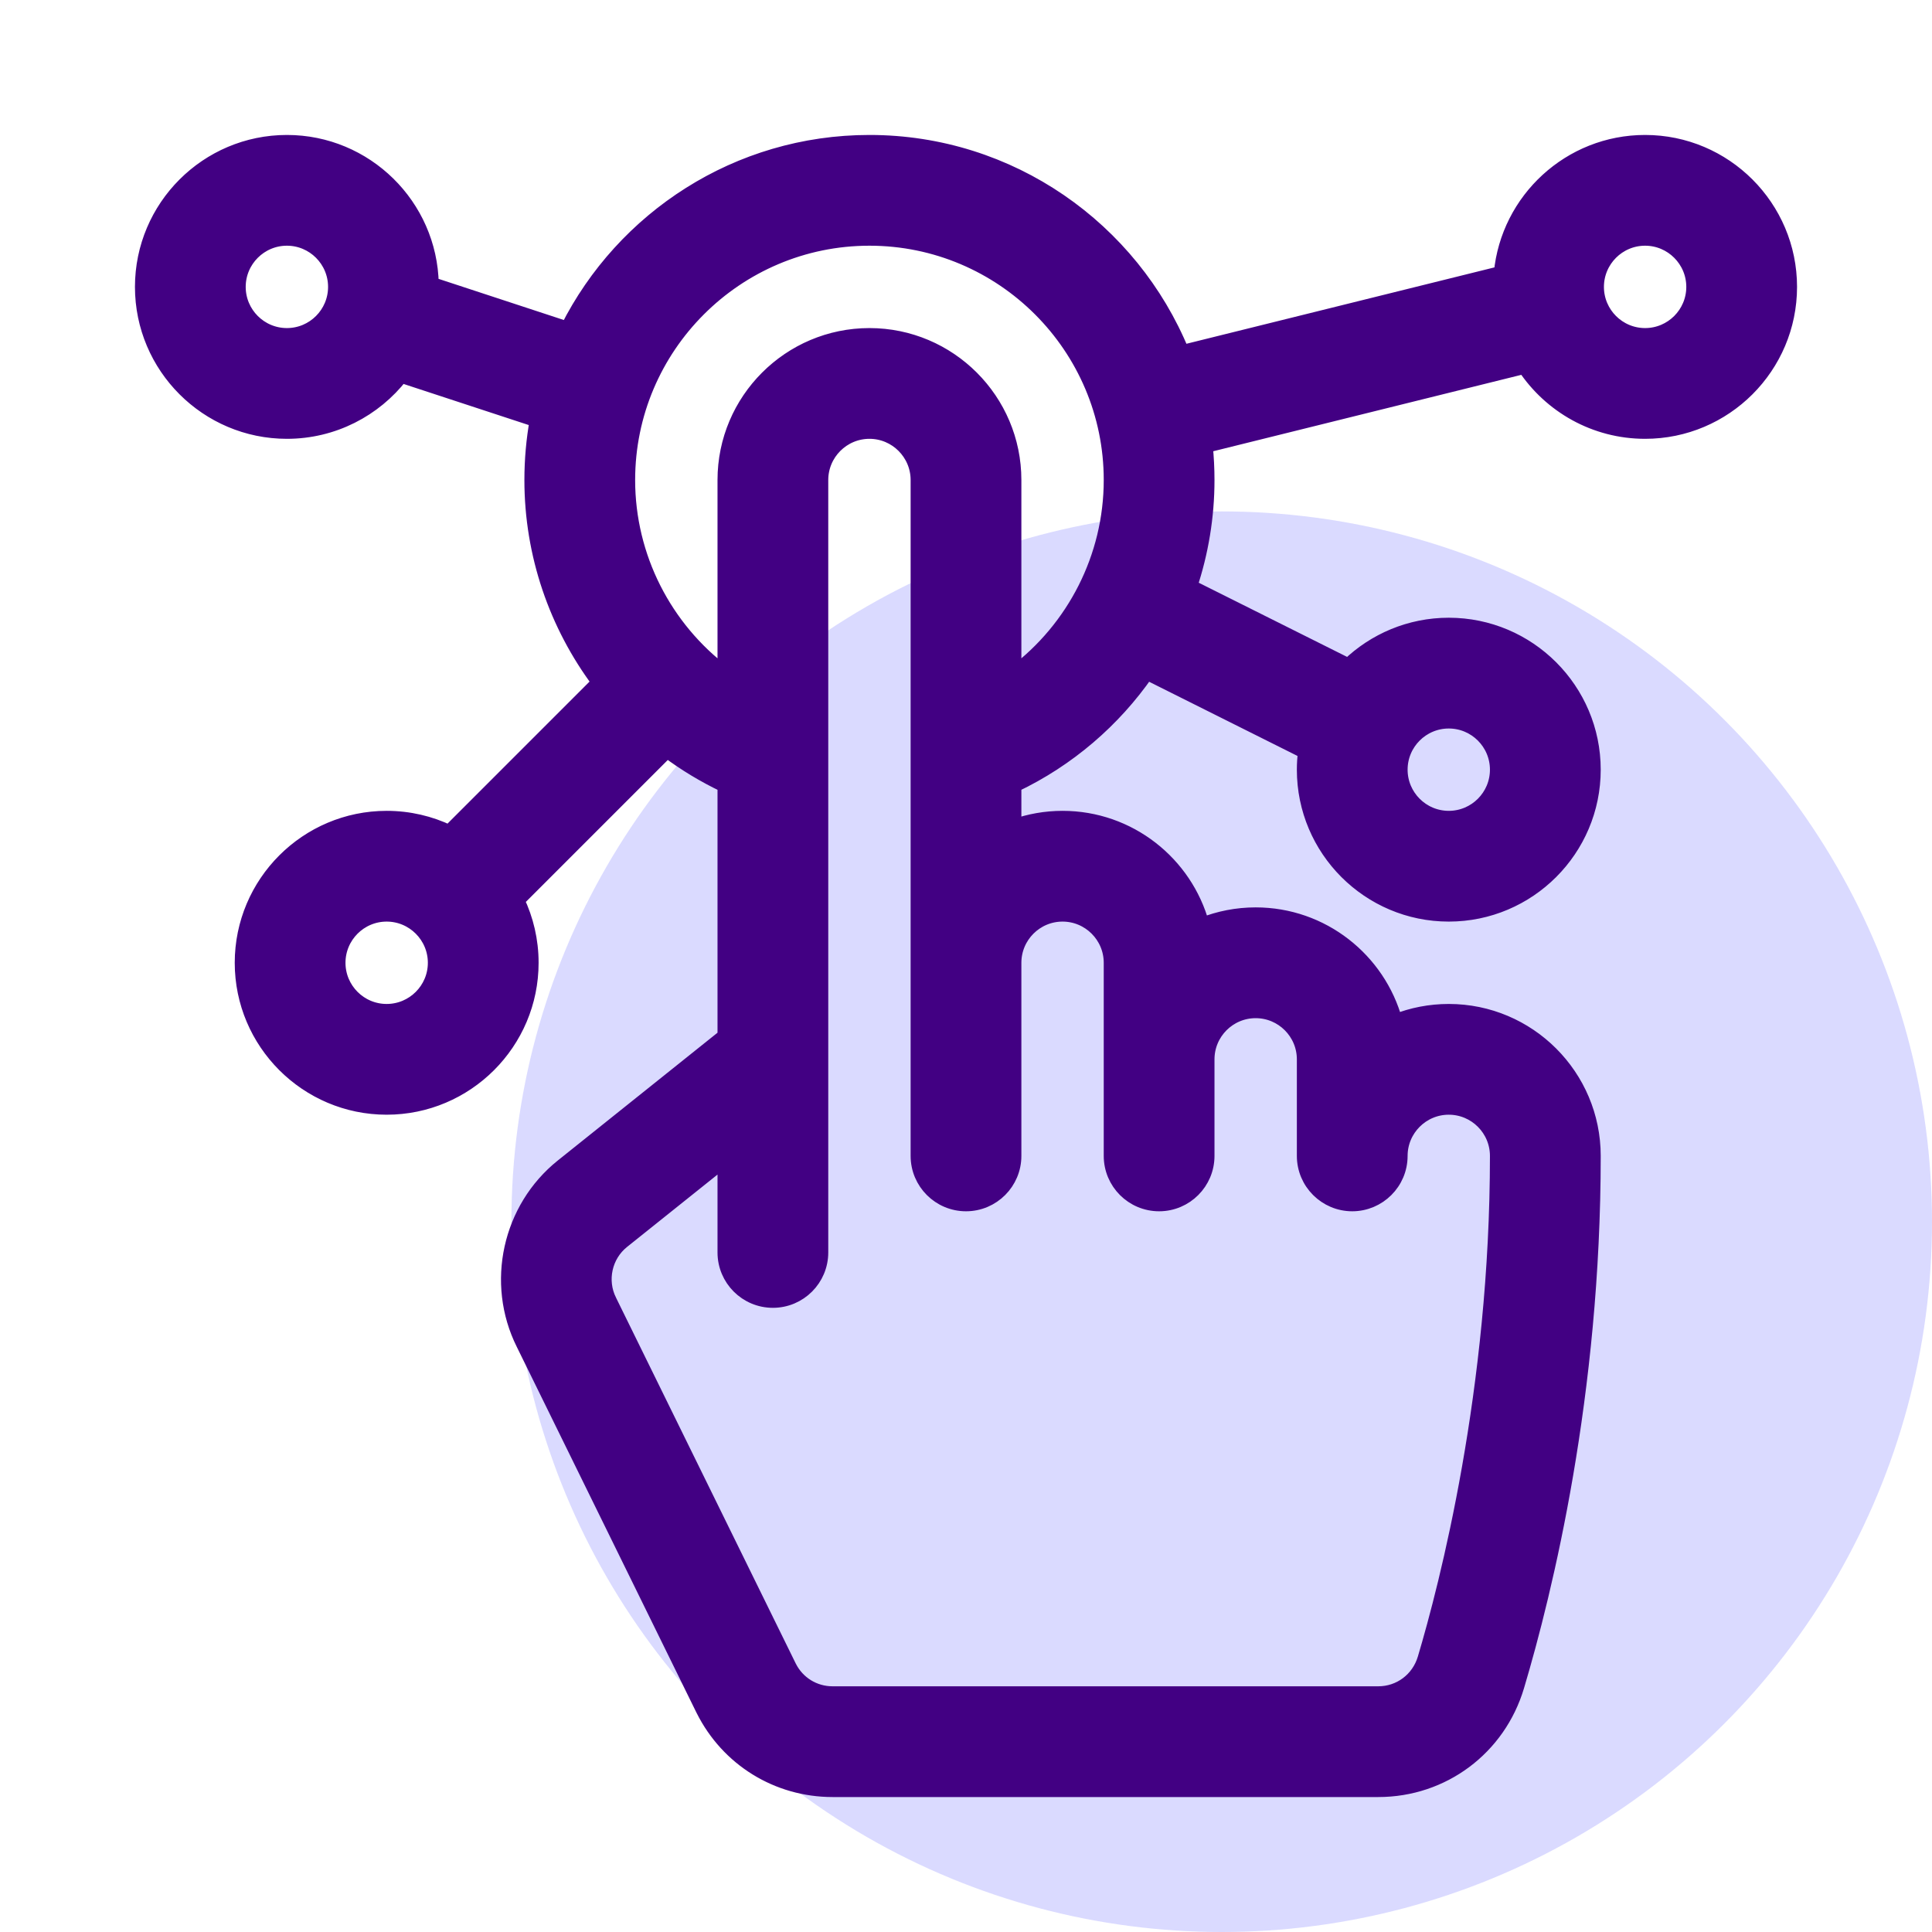
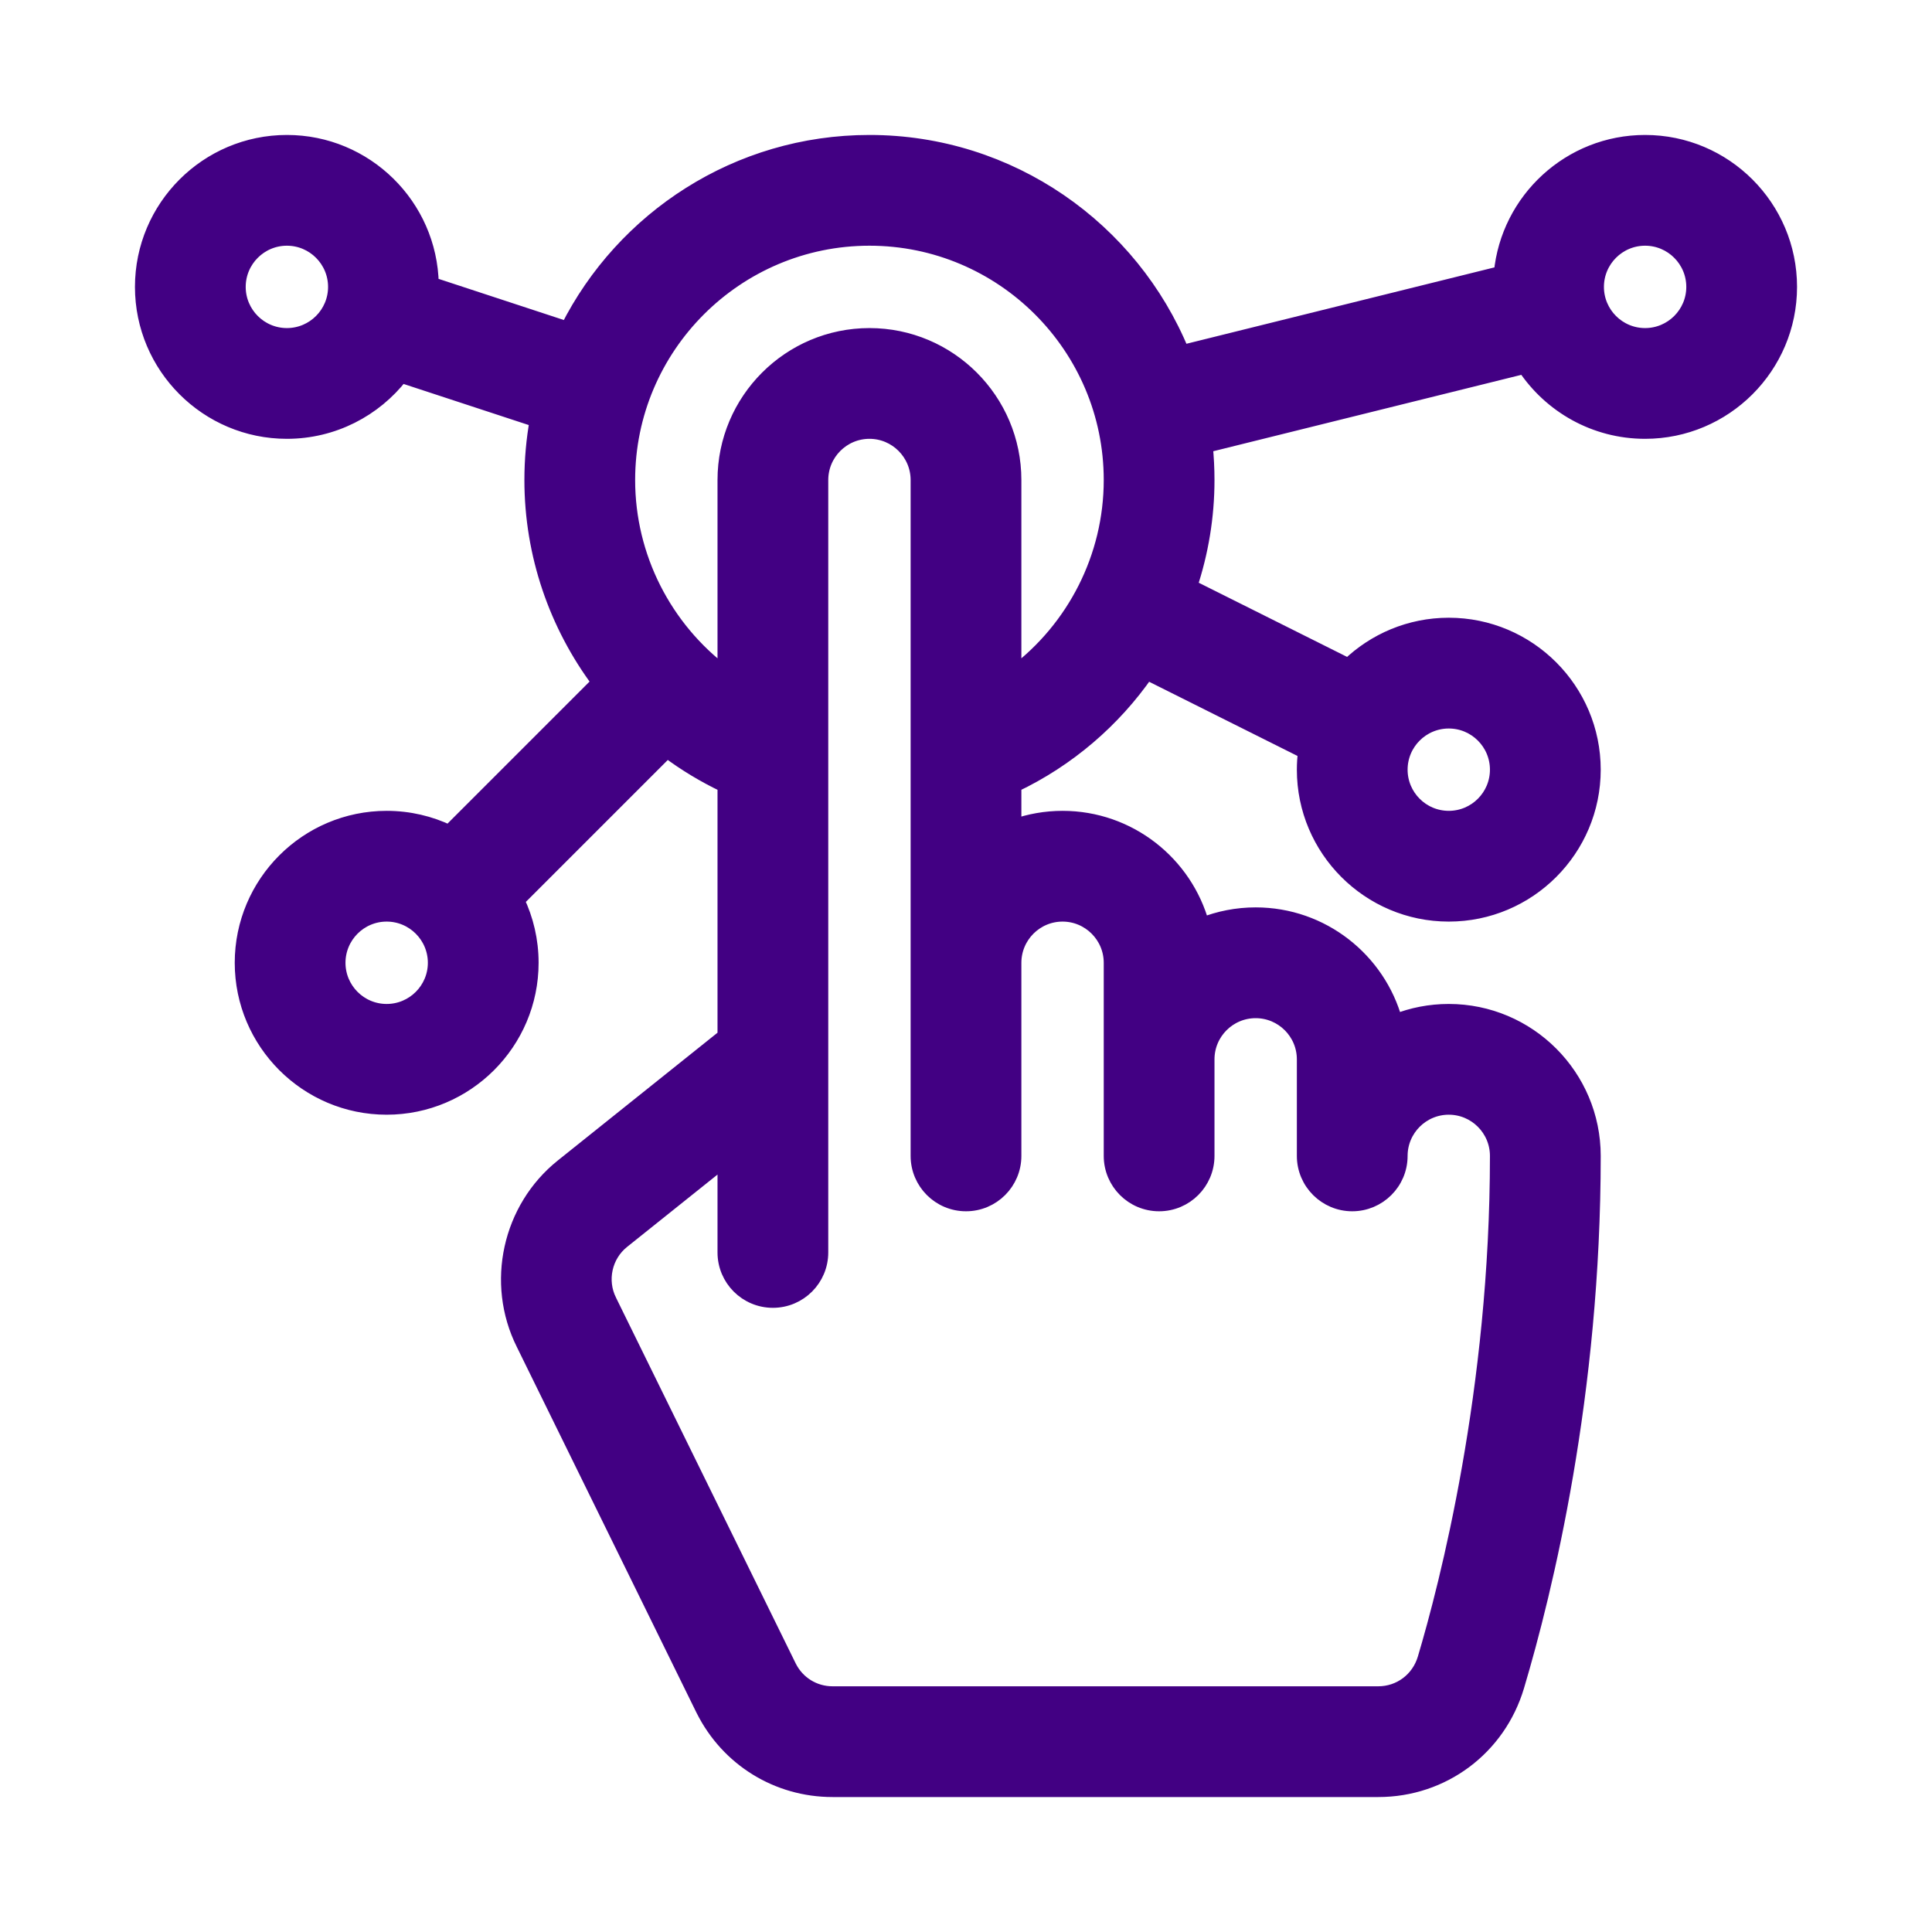
<svg xmlns="http://www.w3.org/2000/svg" width="68" height="68" viewBox="0 0 68 68" fill="none">
-   <circle cx="43" cy="43" r="25" fill="#DADAFF" />
  <g clip-path="url(#clip0_622_13942)">
    <path d="M57.902 5C55.255 5 53.074 7.028 52.828 9.612L41.611 12.394C39.833 8.06 35.568 5 30.602 5C25.957 5 21.927 7.676 19.969 11.567L15.193 9.998C15.14 7.233 12.875 5 10.098 5C7.287 5 5 7.287 5 10.098C5 12.909 7.287 15.195 10.098 15.195C11.731 15.195 13.187 14.422 14.12 13.223L18.893 14.79C18.771 15.473 18.707 16.177 18.707 16.895C18.707 19.52 19.576 22.002 21.079 24.014L15.806 29.287C15.14 28.968 14.396 28.789 13.609 28.789C10.799 28.789 8.512 31.076 8.512 33.887C8.512 36.697 10.799 38.984 13.609 38.984C16.42 38.984 18.707 36.697 18.707 33.887C18.707 33.101 18.528 32.356 18.209 31.69L23.479 26.42C24.105 26.89 24.783 27.3 25.504 27.642V36.468L19.791 41.039C17.928 42.529 17.349 45.159 18.413 47.294L24.738 60.171C24.74 60.175 24.742 60.178 24.744 60.182C25.613 61.92 27.36 63 29.303 63L48.511 63C50.784 63 52.749 61.533 53.4 59.349C54.404 55.98 56.09 49.075 56.09 40.684C56.09 37.873 53.803 35.586 50.992 35.586C50.329 35.586 49.696 35.713 49.114 35.944C48.524 33.782 46.542 32.187 44.195 32.187C43.532 32.187 42.899 32.315 42.317 32.546C41.727 30.383 39.745 28.789 37.398 28.789C36.803 28.789 36.231 28.893 35.699 29.081V27.642C37.602 26.738 39.2 25.358 40.367 23.677L45.935 26.461C45.909 26.667 45.895 26.877 45.895 27.09C45.895 29.901 48.181 32.187 50.992 32.187C53.803 32.187 56.09 29.901 56.09 27.09C56.09 24.279 53.803 21.992 50.992 21.992C49.62 21.992 48.374 22.538 47.457 23.422L41.888 20.638C42.283 19.451 42.496 18.191 42.496 16.895C42.496 16.488 42.475 16.087 42.435 15.691L53.653 12.909C54.567 14.286 56.13 15.195 57.902 15.195C60.713 15.195 63 12.909 63 10.098C63 7.287 60.713 5 57.902 5ZM10.098 11.797C9.161 11.797 8.398 11.035 8.398 10.098C8.398 9.161 9.161 8.398 10.098 8.398C11.035 8.398 11.797 9.161 11.797 10.098C11.797 11.035 11.035 11.797 10.098 11.797ZM13.609 35.586C12.672 35.586 11.91 34.824 11.91 33.887C11.91 32.95 12.672 32.187 13.609 32.187C14.546 32.187 15.309 32.95 15.309 33.887C15.309 34.824 14.546 35.586 13.609 35.586ZM37.398 32.187C38.335 32.187 39.098 32.95 39.098 33.887V40.684C39.098 41.622 39.858 42.383 40.797 42.383C41.735 42.383 42.496 41.622 42.496 40.684V37.285C42.496 36.348 43.258 35.586 44.195 35.586C45.132 35.586 45.895 36.348 45.895 37.285V40.684C45.895 41.624 46.661 42.383 47.594 42.383C48.525 42.383 49.293 41.627 49.293 40.684C49.293 39.747 50.055 38.984 50.992 38.984C51.929 38.984 52.691 39.747 52.691 40.684C52.691 48.941 50.909 55.808 50.143 58.378C49.925 59.11 49.269 59.602 48.51 59.602L29.303 59.602C28.657 59.602 28.076 59.243 27.786 58.666L21.461 45.791C21.459 45.787 21.457 45.783 21.456 45.78C21.099 45.068 21.292 44.19 21.914 43.693L25.504 40.821V44.082C25.504 45.02 26.265 45.781 27.203 45.781C28.142 45.781 28.902 45.02 28.902 44.082C28.902 43.001 28.902 18.015 28.902 16.895C28.902 15.958 29.665 15.195 30.602 15.195C31.538 15.195 32.301 15.958 32.301 16.895C32.301 17.697 32.301 38.881 32.301 40.684C32.301 41.622 33.062 42.383 34 42.383C34.938 42.383 35.699 41.622 35.699 40.684C35.699 39.963 35.699 34.607 35.699 33.887C35.699 32.95 36.461 32.187 37.398 32.187ZM35.699 23.692V16.895C35.699 14.084 33.412 11.797 30.602 11.797C27.791 11.797 25.504 14.084 25.504 16.895V23.692C23.406 22.114 22.105 19.612 22.105 16.895C22.105 12.21 25.917 8.398 30.602 8.398C35.286 8.398 39.098 12.21 39.098 16.895C39.098 19.612 37.797 22.114 35.699 23.692ZM50.992 25.391C51.929 25.391 52.691 26.153 52.691 27.09C52.691 28.027 51.929 28.789 50.992 28.789C50.055 28.789 49.293 28.027 49.293 27.09C49.293 26.153 50.055 25.391 50.992 25.391ZM57.902 11.797C56.965 11.797 56.203 11.035 56.203 10.098C56.203 9.161 56.965 8.398 57.902 8.398C58.839 8.398 59.602 9.161 59.602 10.098C59.602 11.035 58.839 11.797 57.902 11.797Z" fill="#420083" stroke="#420083" stroke-width="0.5" />
  </g>
  <defs>
    <clipPath id="clip0_622_13942">
      <rect width="60" height="60" fill="white" transform="translate(4 4)" />
    </clipPath>
  </defs>
</svg>